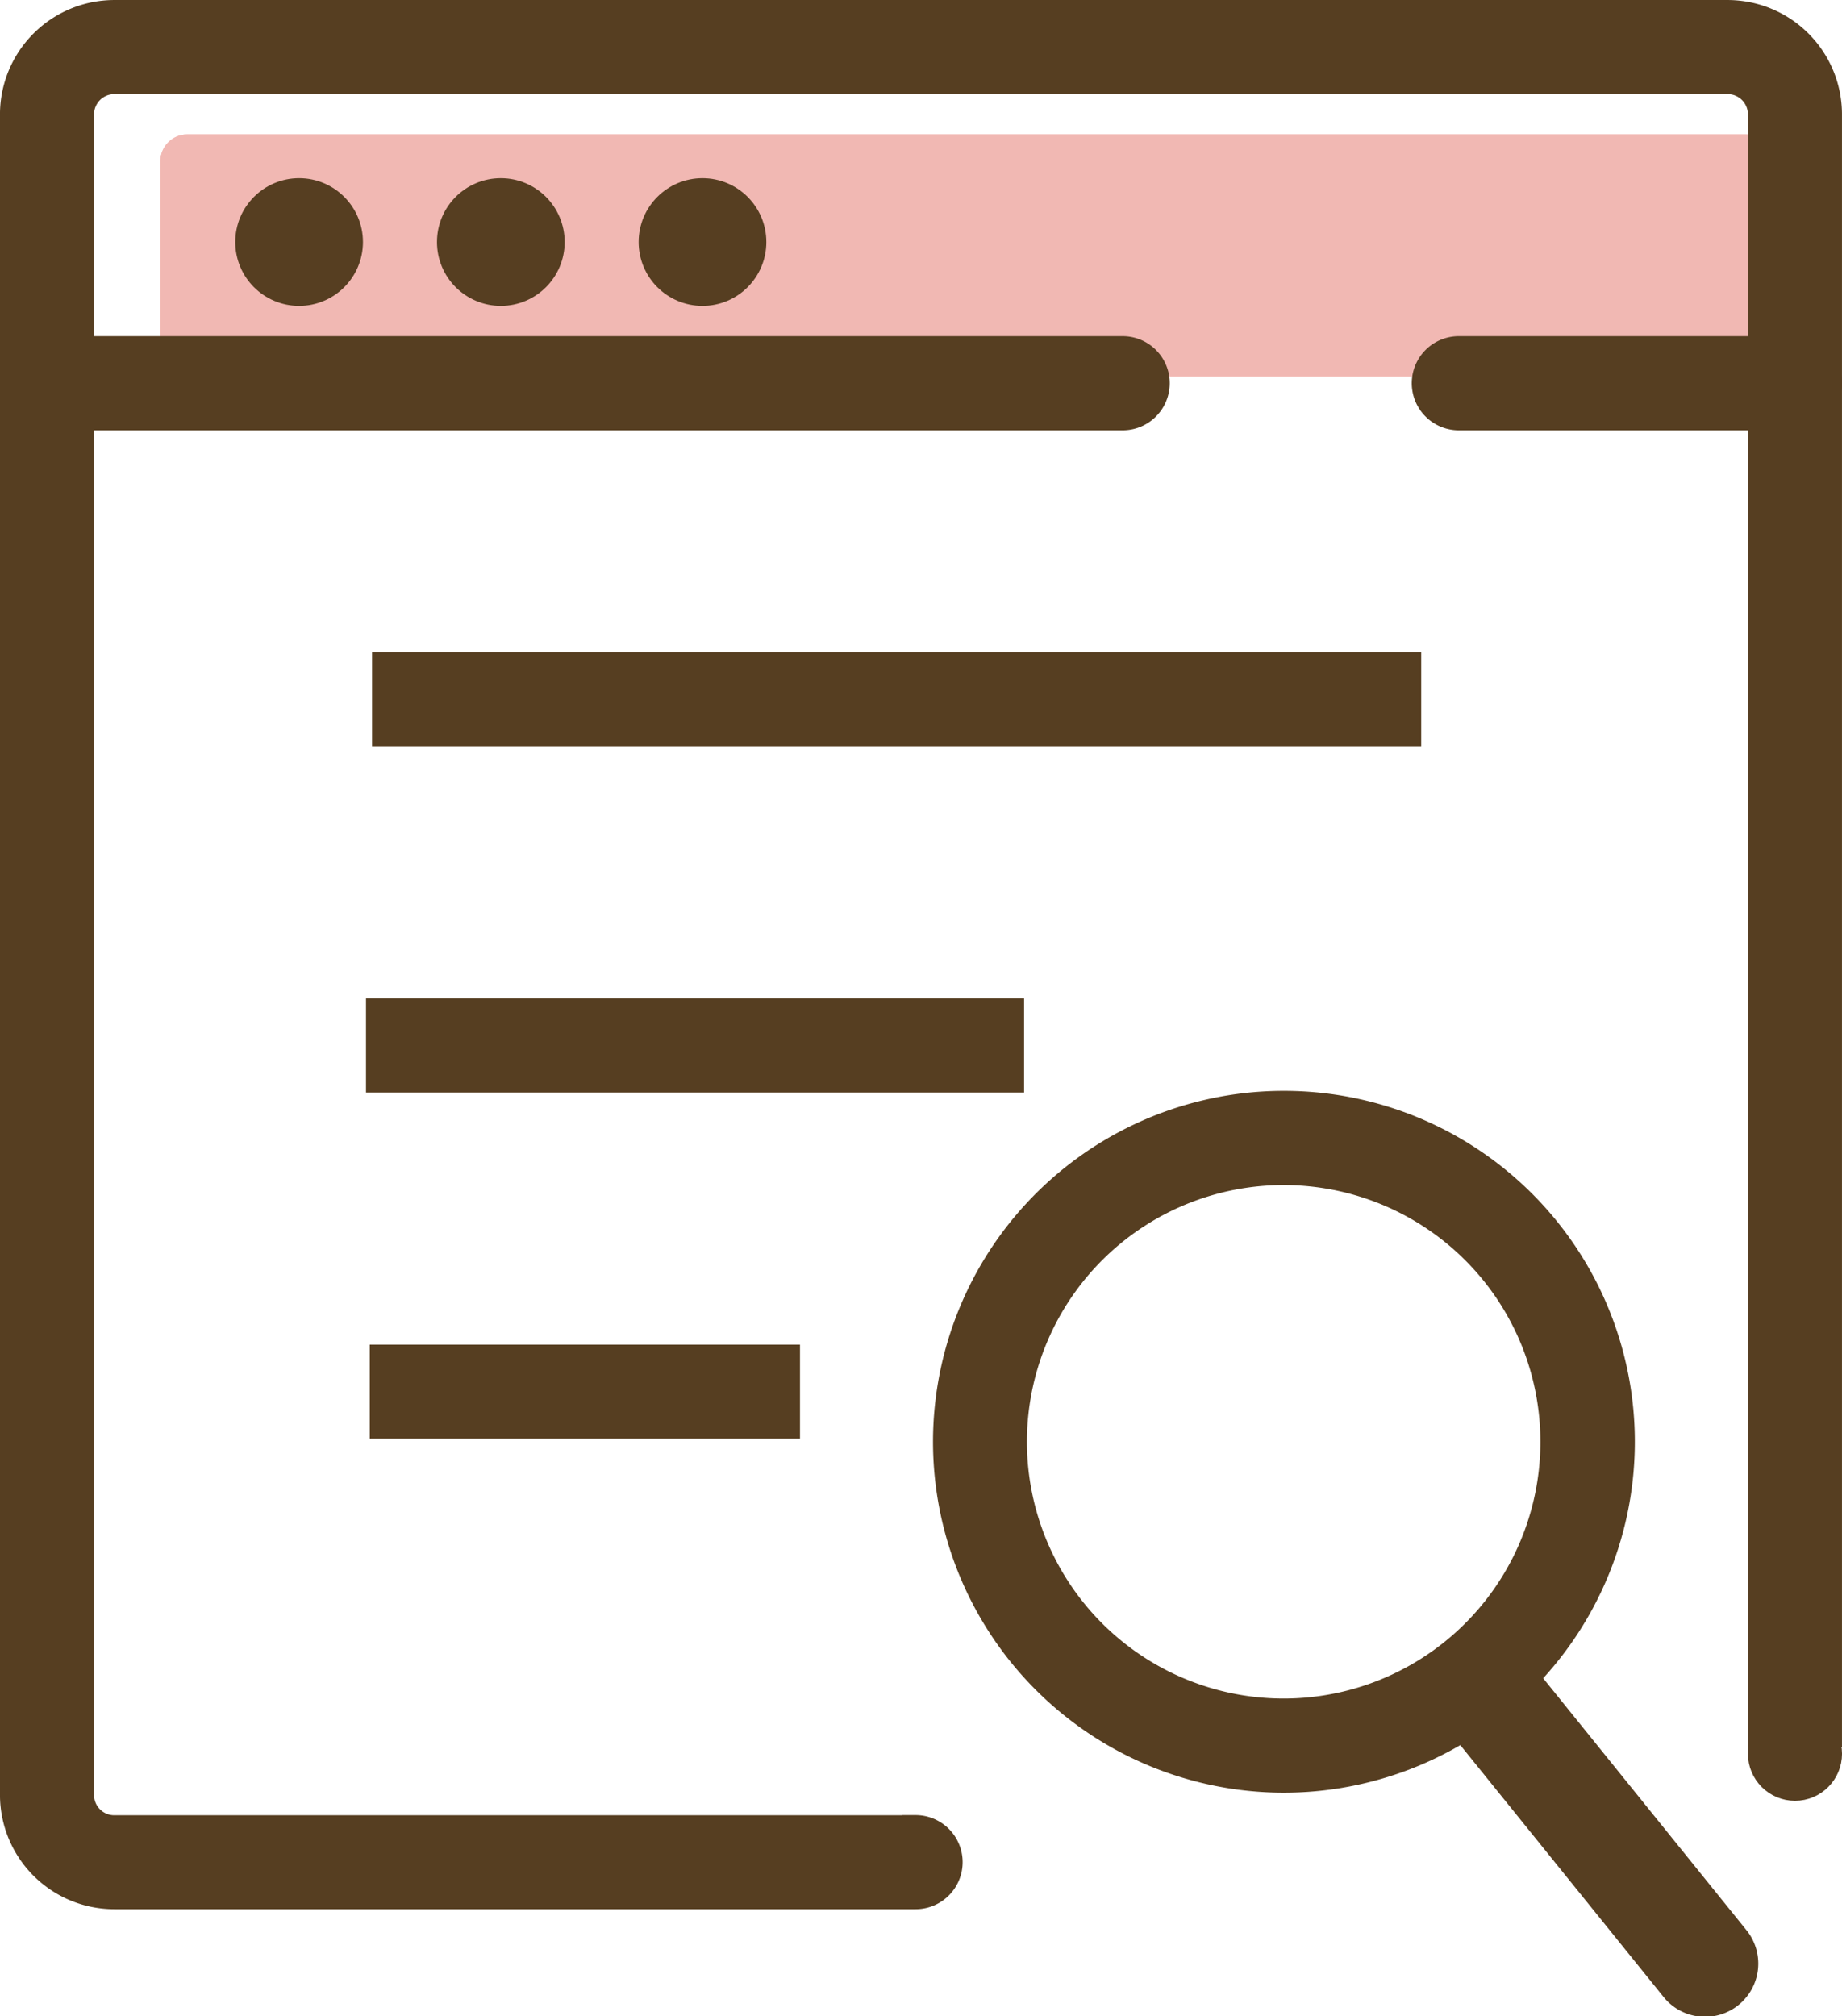
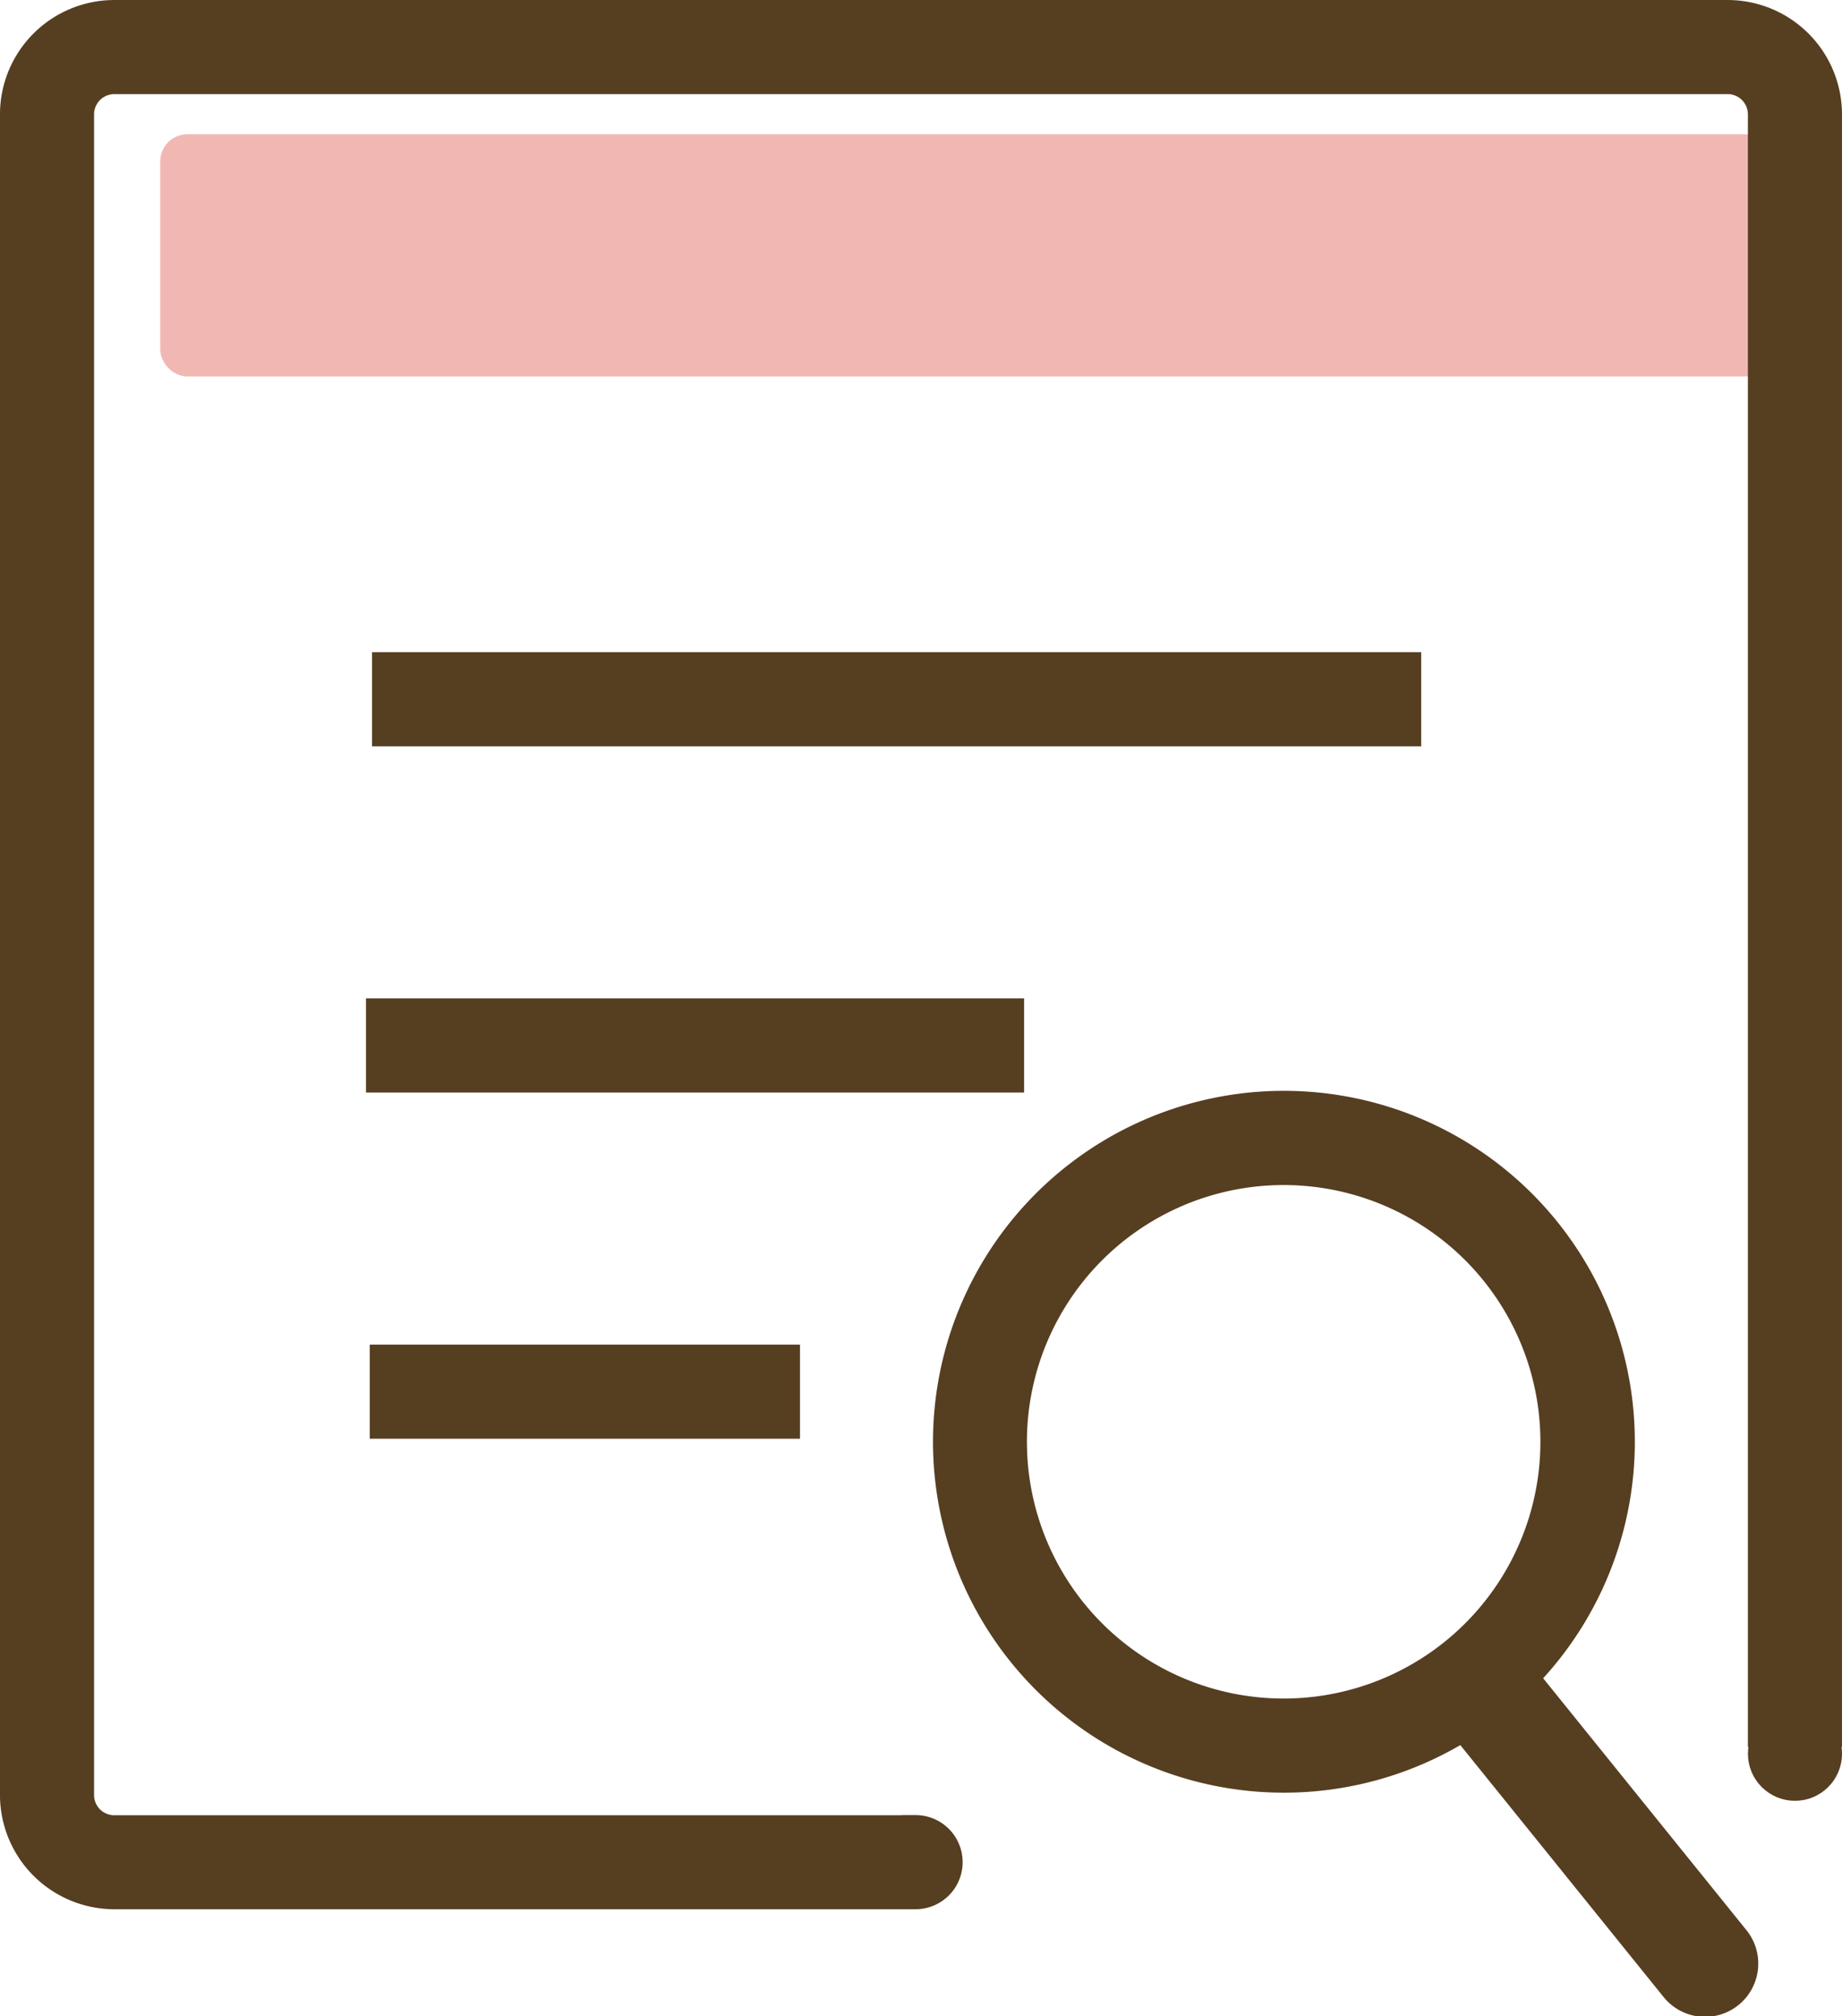
<svg xmlns="http://www.w3.org/2000/svg" width="46.144" height="50.506" viewBox="0 0 46.144 50.506">
  <g id="アートワーク_34" data-name="アートワーク 34" transform="translate(23.072 25.337)">
    <g id="グループ_3401" data-name="グループ 3401" transform="translate(-22.736 -25)">
      <g id="長方形_1154" data-name="長方形 1154" transform="translate(3.681 3.03)" fill="#f1b8b3" stroke="#f1b8b3" stroke-miterlimit="10" stroke-width="0.673">
        <rect width="40.396" height="6.059" rx="0.673" stroke="none" />
        <rect x="0.337" y="0.337" width="39.723" height="5.386" rx="0.337" fill="none" />
      </g>
-       <path id="パス_14391" data-name="パス 14391" d="M62.293,14.692H53.872a.842.842,0,1,1,0-1.685h8.421a.842.842,0,0,1,0,1.685Z" transform="translate(-17.663 -4.586)" fill="#563e21" stroke="#563e21" stroke-miterlimit="10" stroke-width="0.673" />
-       <path id="パス_14392" data-name="パス 14392" d="M28.288,14.692H1.342a.842.842,0,0,1,0-1.685H28.288a.842.842,0,0,1,0,1.685Z" transform="translate(-0.5 -4.586)" fill="#563e21" stroke="#563e21" stroke-miterlimit="10" stroke-width="0.673" />
-       <circle id="楕円形_144" data-name="楕円形 144" cx="1.263" cy="1.263" r="1.263" transform="translate(5.894 4.463)" fill="#563e21" stroke="#563e21" stroke-miterlimit="10" stroke-width="0.673" />
-       <circle id="楕円形_145" data-name="楕円形 145" cx="1.263" cy="1.263" r="1.263" transform="translate(10.947 4.463)" fill="#563e21" stroke="#563e21" stroke-miterlimit="10" stroke-width="0.673" />
-       <circle id="楕円形_146" data-name="楕円形 146" cx="1.263" cy="1.263" r="1.263" transform="translate(15.999 4.463)" fill="#563e21" stroke="#563e21" stroke-miterlimit="10" stroke-width="0.673" />
      <rect id="長方形_1155" data-name="長方形 1155" width="25.61" height="1.684" transform="translate(9.32 16.337)" fill="#563e21" stroke="#563e21" stroke-miterlimit="10" stroke-width="0.673" />
      <rect id="長方形_1156" data-name="長方形 1156" width="15.813" height="1.684" transform="translate(9.169 25.01)" fill="#563e21" stroke="#563e21" stroke-miterlimit="10" stroke-width="0.673" />
      <rect id="長方形_1157" data-name="長方形 1157" width="10.105" height="1.684" transform="translate(9.263 33.682)" fill="#563e21" stroke="#563e21" stroke-miterlimit="10" stroke-width="0.673" />
      <path id="パス_14393" data-name="パス 14393" d="M50.3,44.045a8.622,8.622,0,1,0-2.252,12.793l5.172,6.409a1.165,1.165,0,1,0,1.813-1.463l-5.172-6.409A8.621,8.621,0,0,0,50.3,44.045ZM47.731,54.593a6.6,6.6,0,1,1,.991-9.275A6.6,6.6,0,0,1,47.731,54.593Z" transform="translate(-11.762 -13.68)" fill="#563e21" stroke="#563e21" stroke-miterlimit="10" stroke-width="0.337" />
      <path id="パス_14394" data-name="パス 14394" d="M23.1,45.971H3.026a.843.843,0,0,1-.842-.842V3.026a.844.844,0,0,1,.842-.842H43.445a.843.843,0,0,1,.842.842V43.589h1.684V3.026A2.529,2.529,0,0,0,43.445.5H3.026A2.529,2.529,0,0,0,.5,3.026v42.1a2.529,2.529,0,0,0,2.526,2.526H23.1a.842.842,0,1,0,0-1.685Z" transform="translate(-0.5 -0.5)" fill="#563e21" stroke="#563e21" stroke-miterlimit="10" stroke-width="0.673" />
      <ellipse id="楕円形_147" data-name="楕円形 147" cx="0.842" cy="0.842" rx="0.842" ry="0.842" transform="translate(43.788 42.752)" fill="#563e21" stroke="#563e21" stroke-miterlimit="10" stroke-width="0.673" />
    </g>
  </g>
</svg>